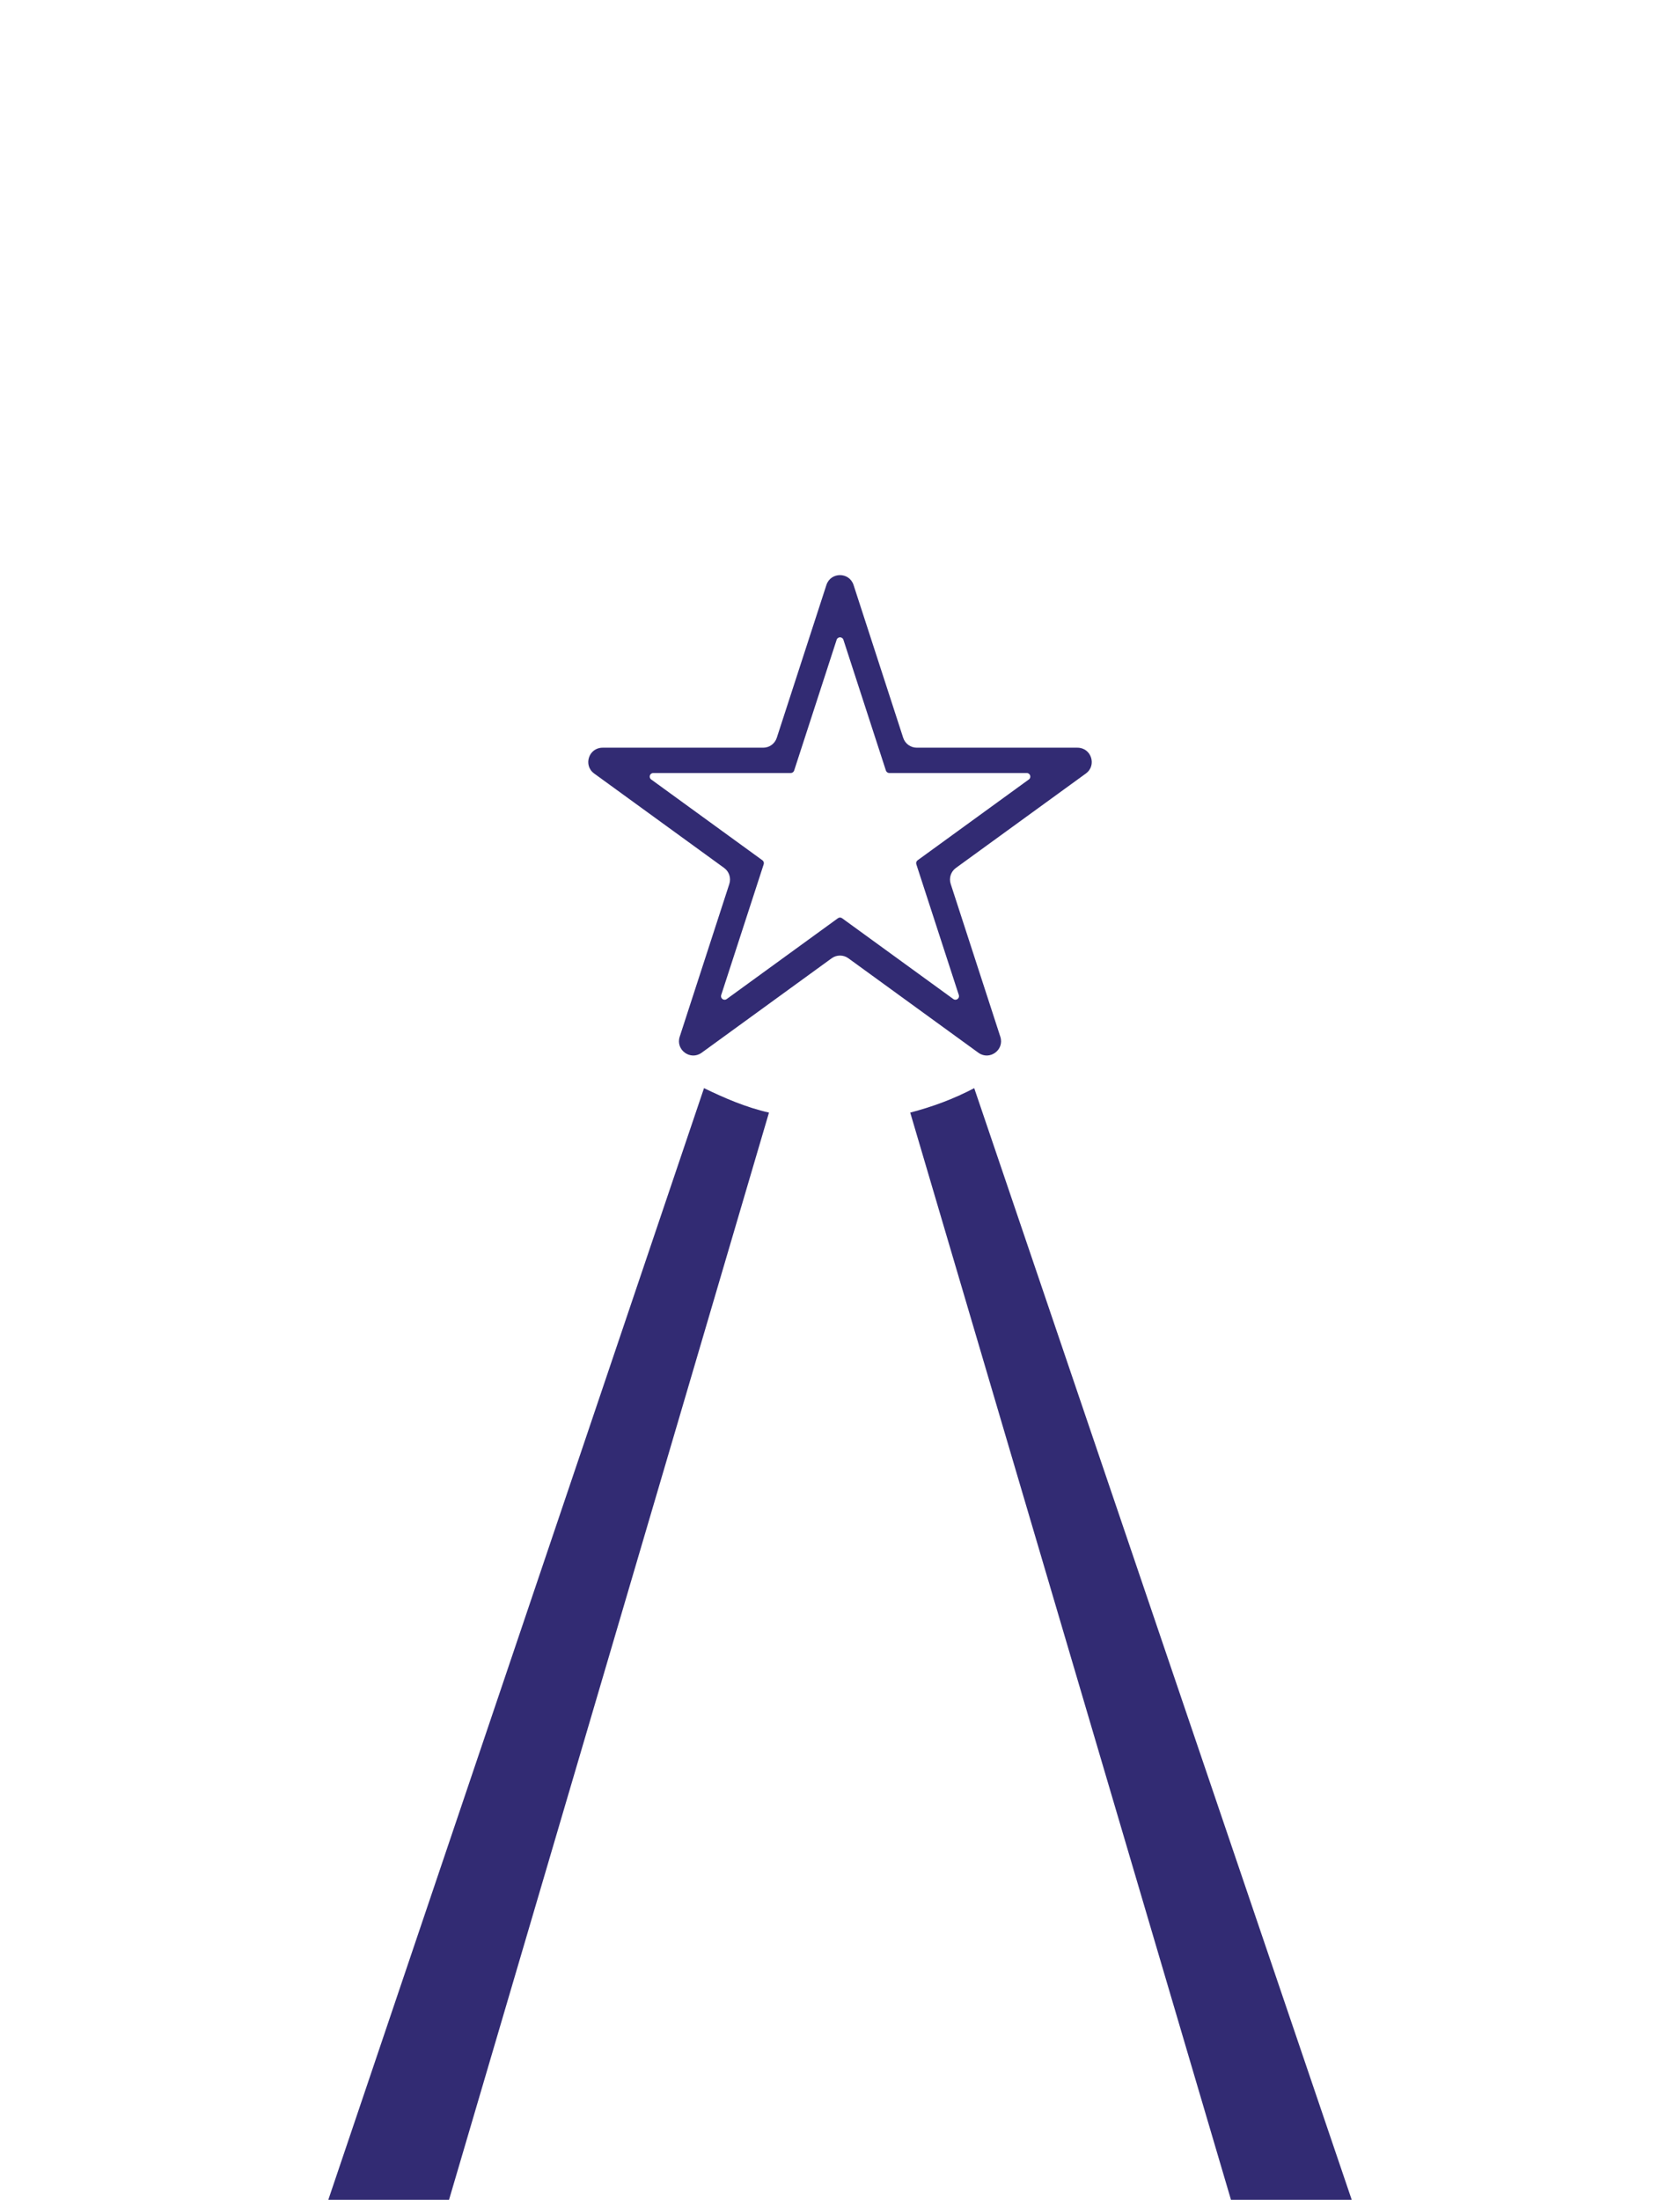
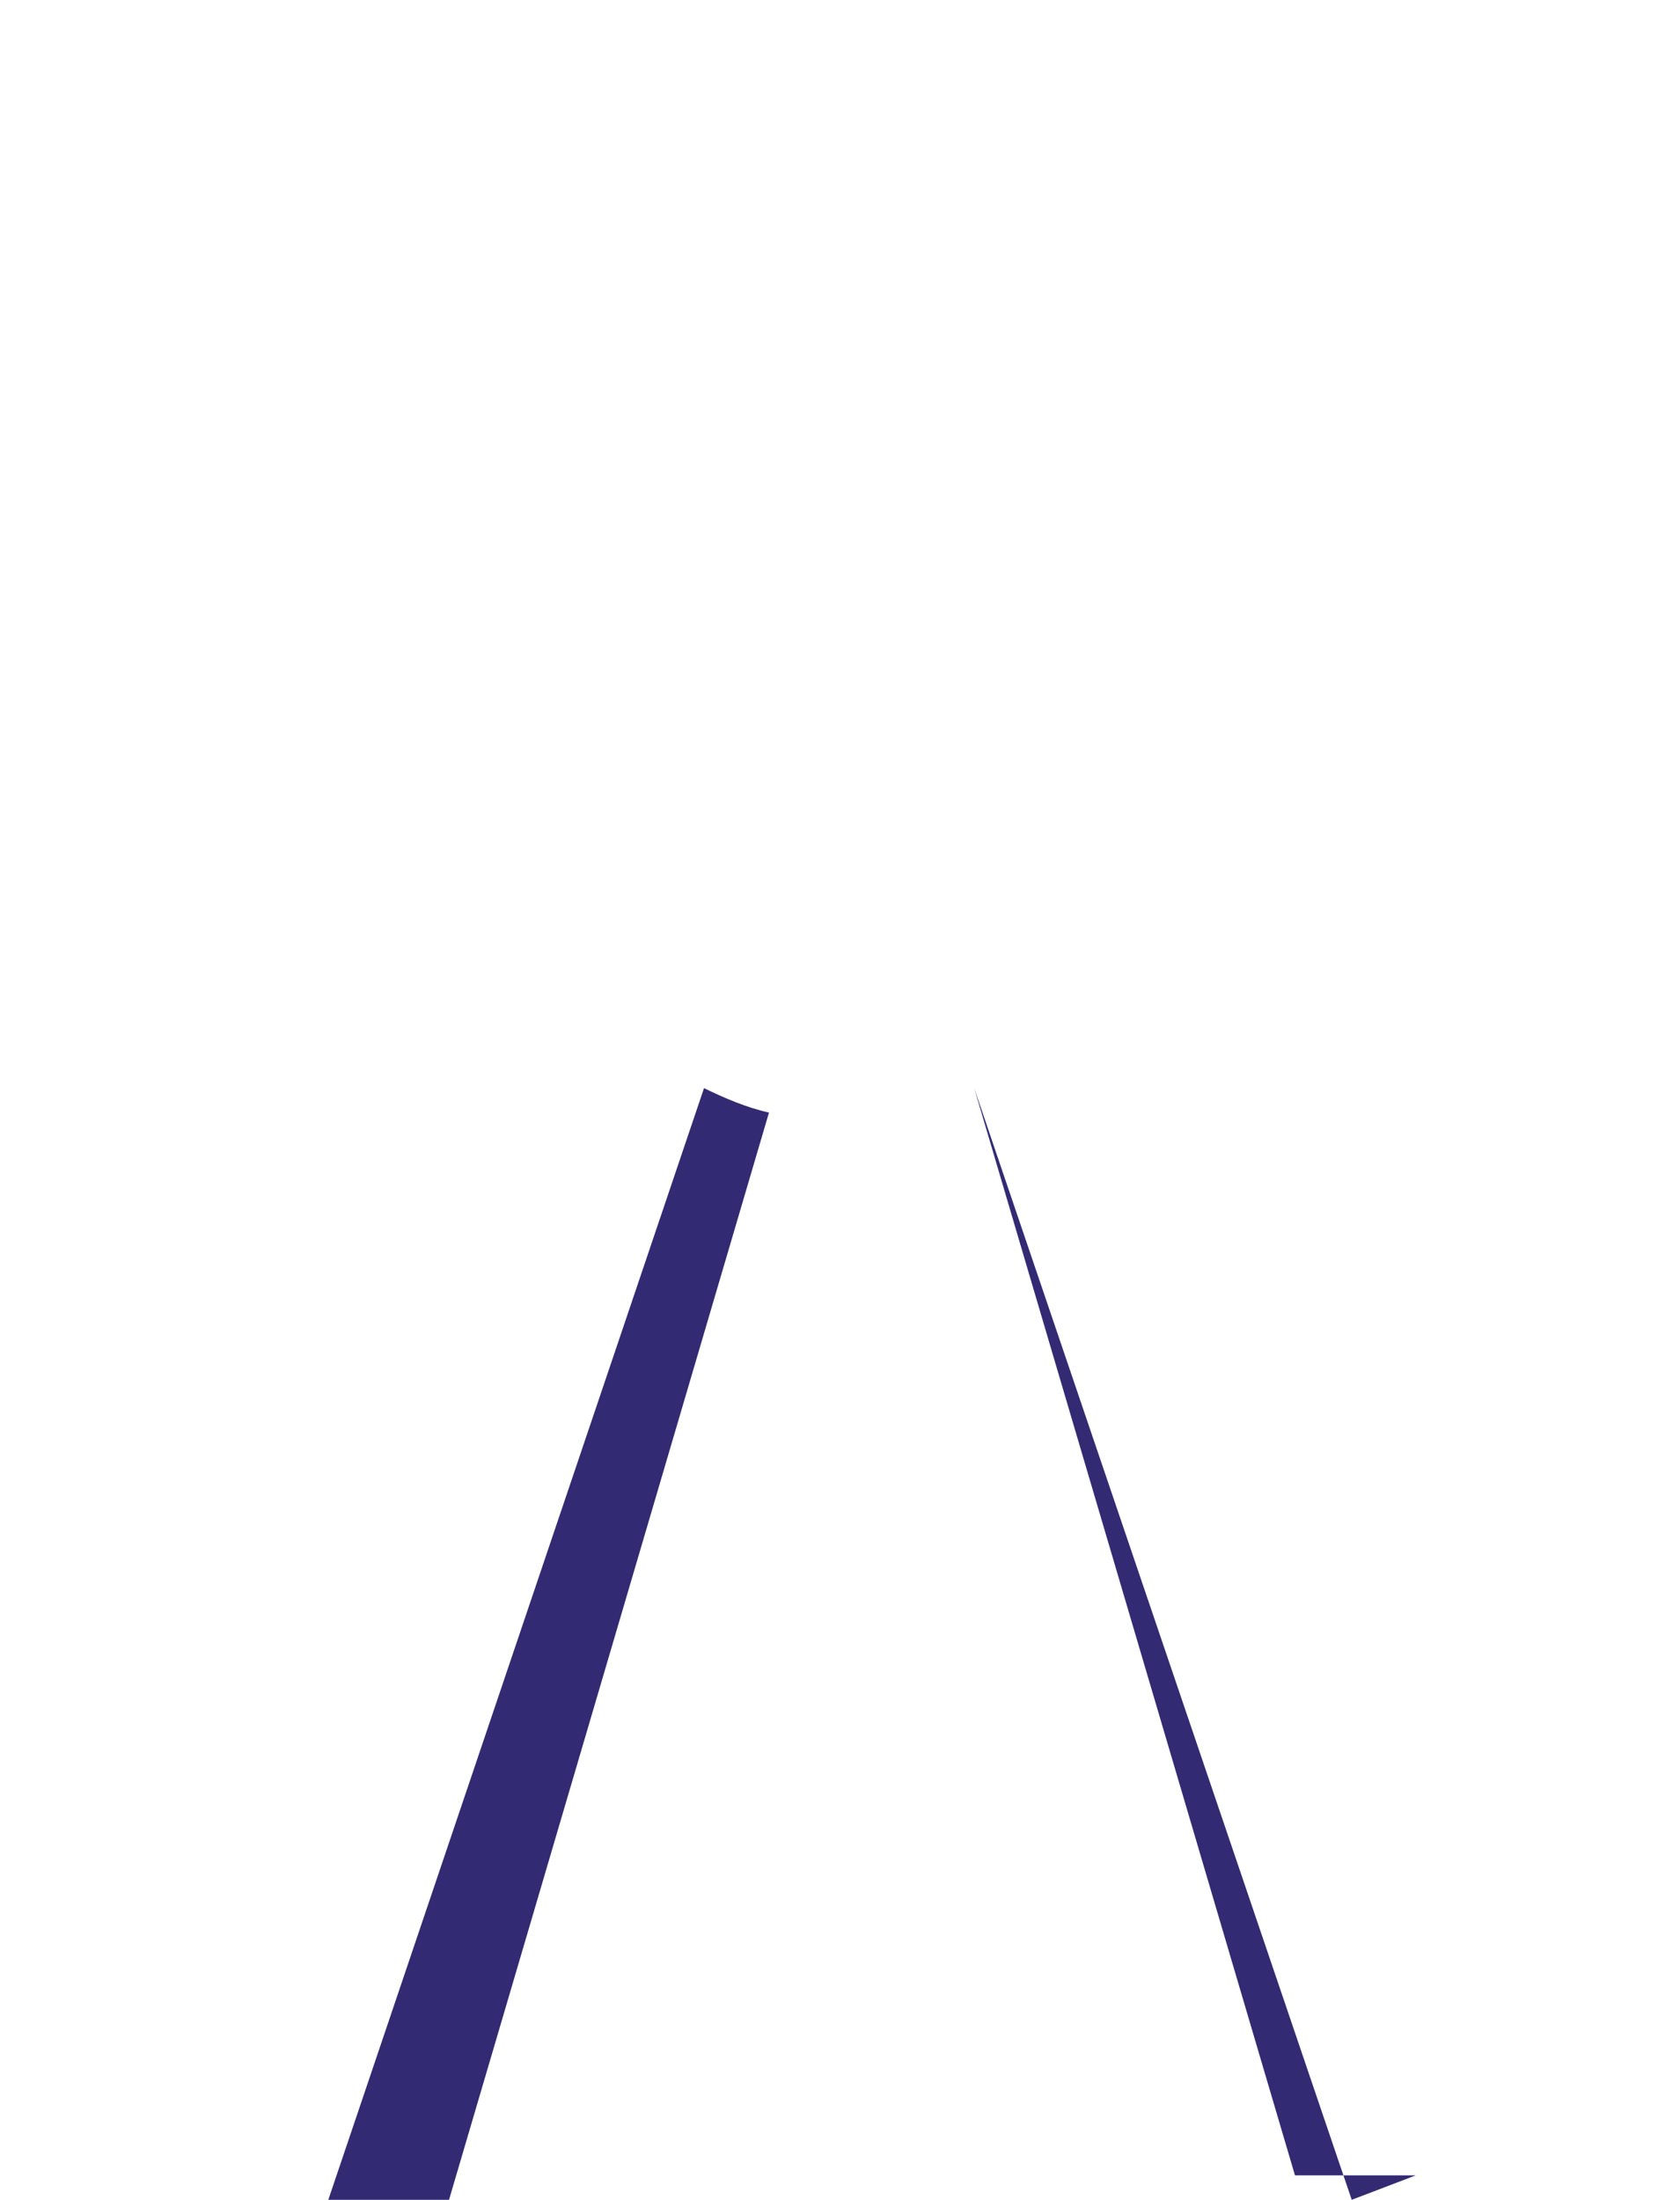
<svg xmlns="http://www.w3.org/2000/svg" id="_圖層_1" data-name="圖層 1" viewBox="0 0 550 720">
  <g>
-     <path d="m442.53,720l-123.59-363.85c-6.58,3.47-13.59,6.09-20.95,8l105.01,355.85h39.53Z" style="fill: #322b73; stroke-width: 0px;" />
+     <path d="m442.53,720l-123.59-363.85l105.01,355.85h39.53Z" style="fill: #322b73; stroke-width: 0px;" />
    <path d="m107.47,720h39.53l104.75-355.85c-7.45-1.67-14.57-4.75-21.27-8l-123,363.85Z" style="fill: #322b73; stroke-width: 0px;" />
  </g>
-   <path d="m352.73,244.72h-52.59c-2.02,0-3.82-1.3-4.45-3.23l-16.25-50.02c-1.4-4.31-7.49-4.31-8.89,0l-16.25,50.02c-.63,1.93-2.42,3.23-4.44,3.23h-52.59c-4.53,0-6.41,5.79-2.75,8.45l42.55,30.91c1.64,1.19,2.32,3.3,1.7,5.23l-16.25,50.02c-1.4,4.31,3.53,7.89,7.19,5.23l42.55-30.91c1.64-1.19,3.86-1.19,5.49,0l42.55,30.91c3.66,2.66,8.59-.92,7.19-5.23l-16.25-50.02c-.63-1.93.06-4.04,1.7-5.23l42.55-30.91c3.66-2.66,1.78-8.45-2.75-8.45Zm-15.91,10.4l-36.41,26.45c-.41.3-.58.82-.42,1.31l13.91,42.8c.35,1.08-.88,1.97-1.8,1.31l-36.41-26.45c-.41-.3-.96-.3-1.37,0l-36.41,26.45c-.92.67-2.15-.23-1.8-1.31l13.91-42.8c.16-.48-.01-1.01-.42-1.31l-36.41-26.45c-.92-.67-.45-2.11.69-2.11h45c.51,0,.95-.33,1.11-.81l13.91-42.8c.35-1.08,1.87-1.08,2.22,0l13.91,42.8c.16.48.61.81,1.11.81h45c1.13,0,1.6,1.45.69,2.11Z" style="fill: #322b73; stroke-width: 0px;" />
</svg>